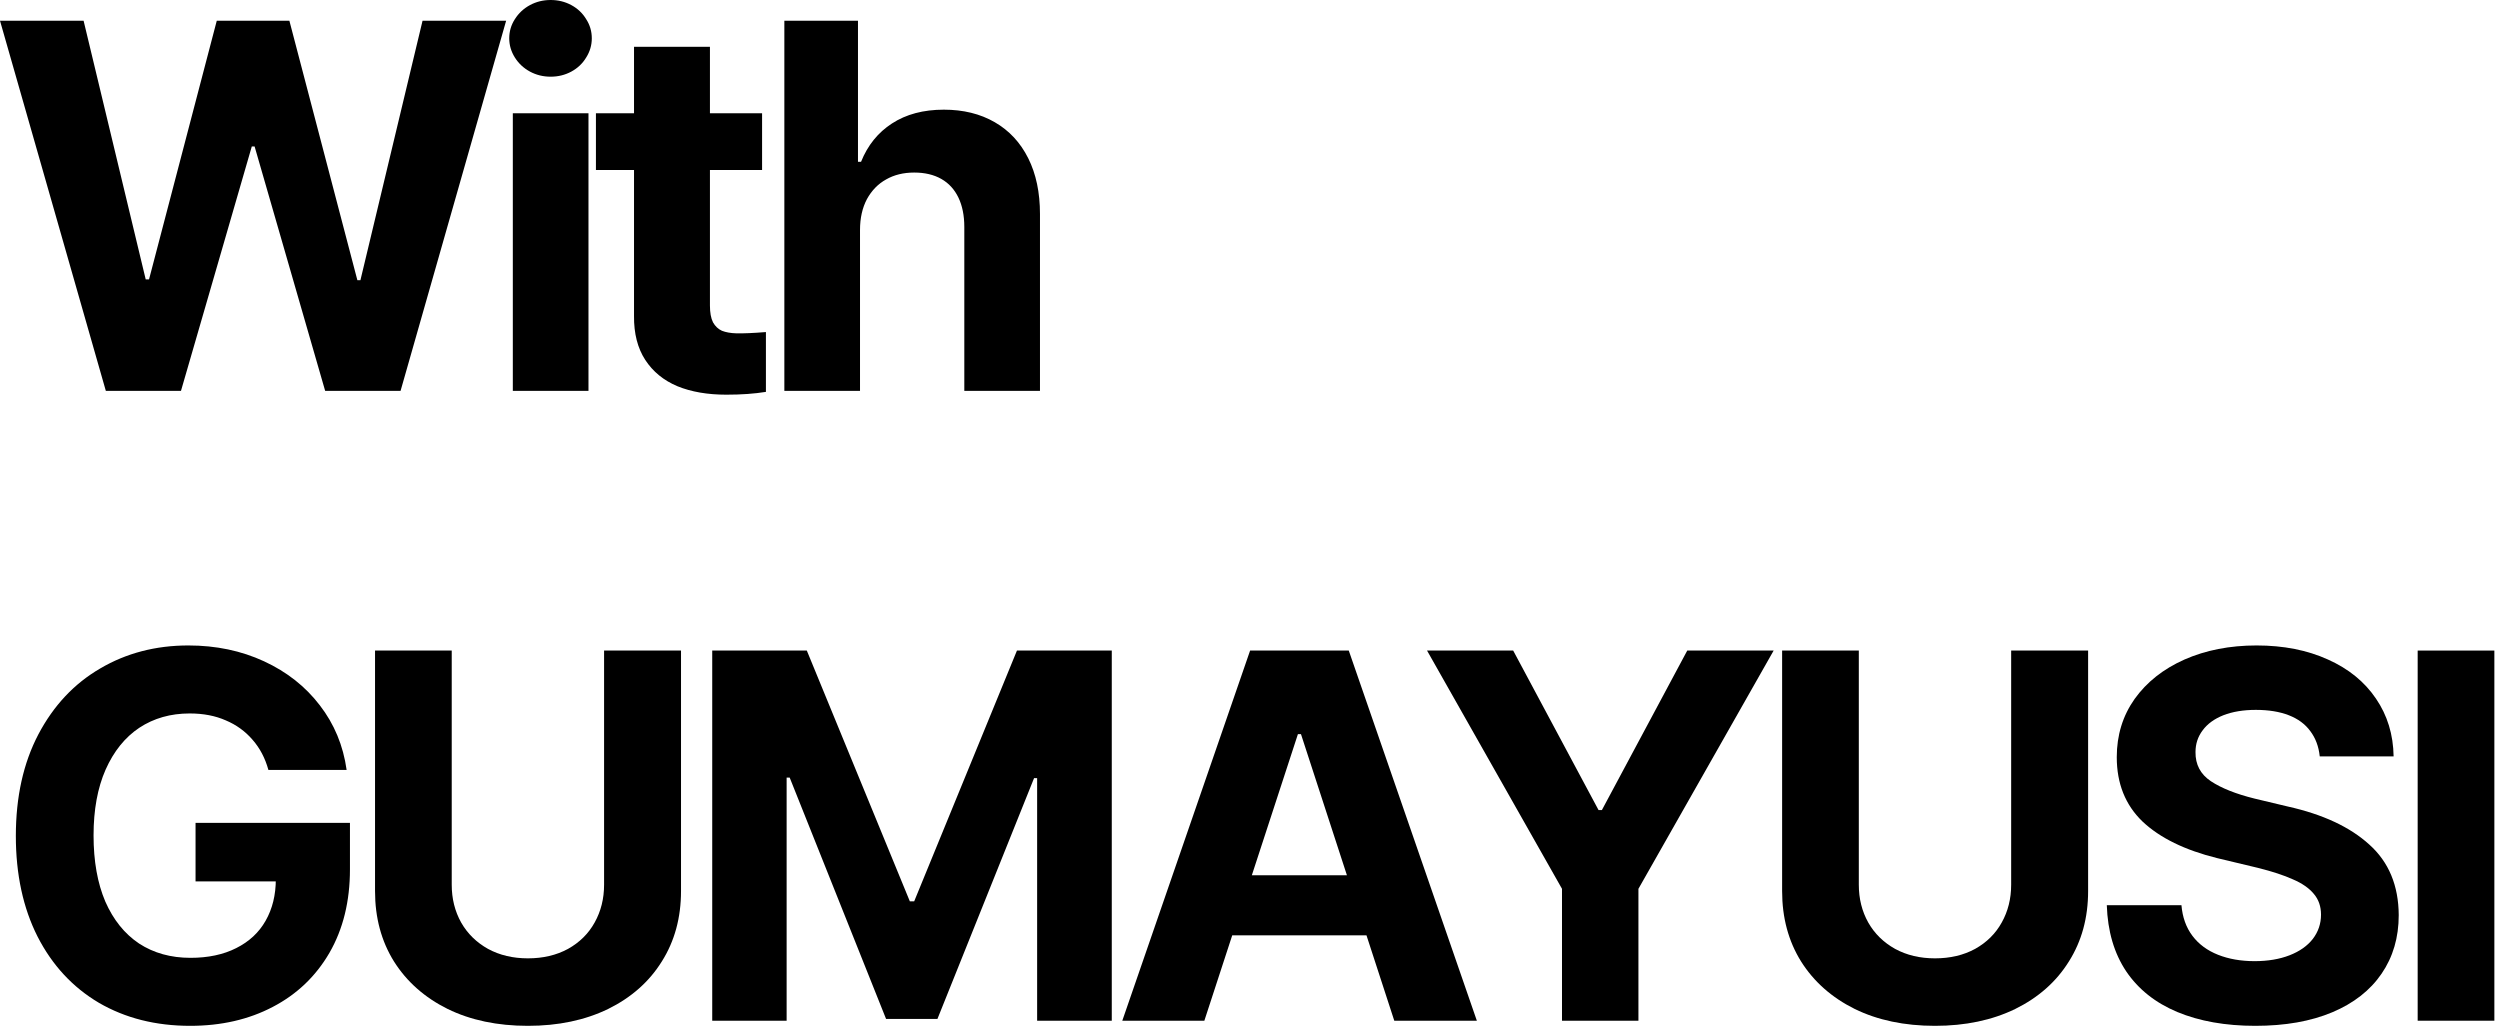
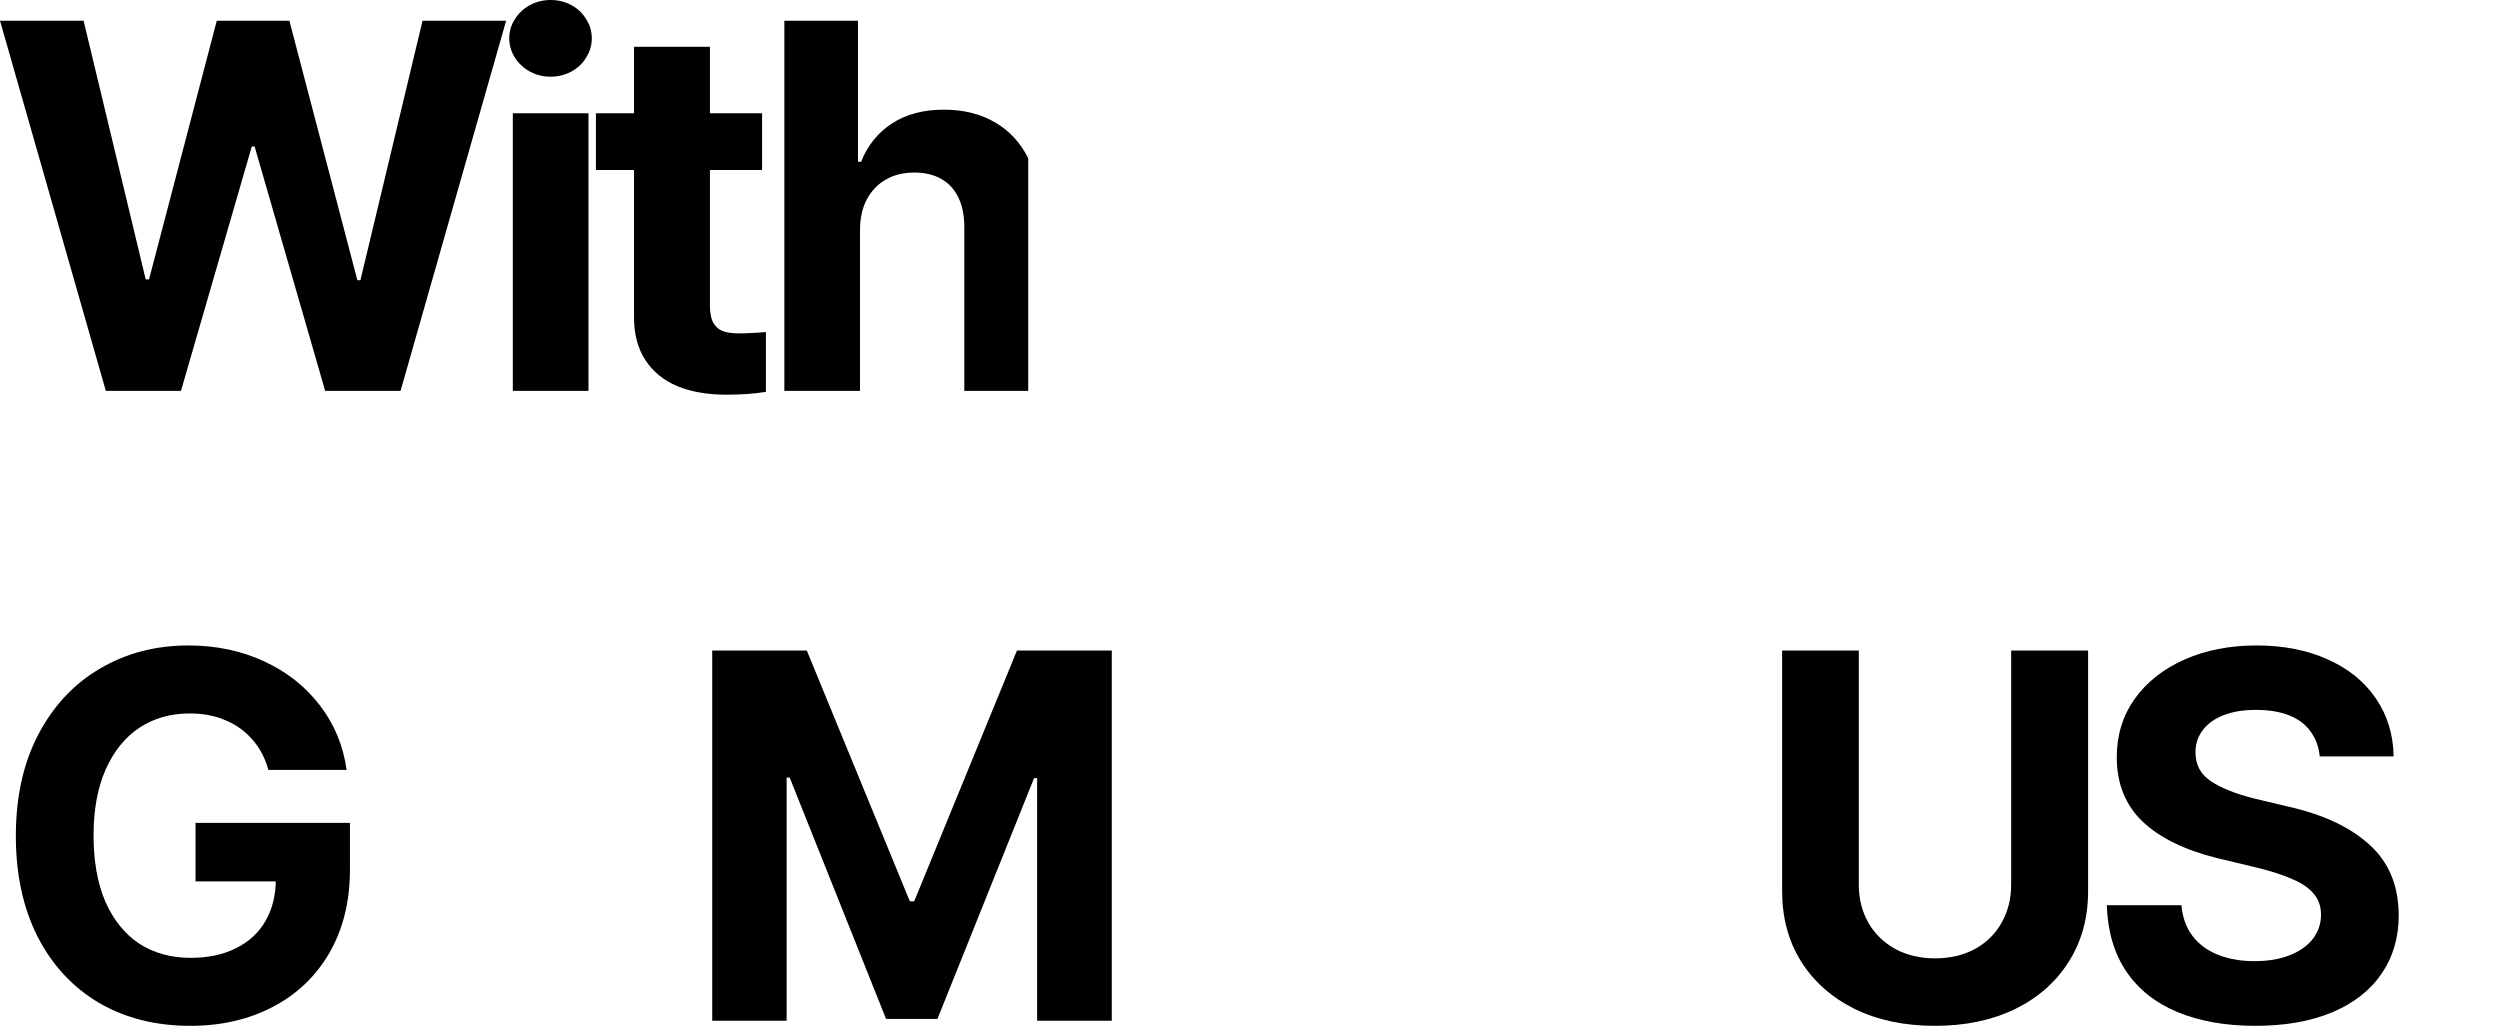
<svg xmlns="http://www.w3.org/2000/svg" fill="none" height="100%" overflow="visible" preserveAspectRatio="none" style="display: block;" viewBox="0 0 204 84" width="100%">
  <g id="Vector">
    <path d="M0 1.69H6.821L11.89 22.799H12.161L17.689 1.69H23.613L29.161 22.862H29.411L34.48 1.69H41.301L32.686 31.894H26.533L20.776 11.952H20.546L14.768 31.894H8.636L0 1.69Z" fill="black" />
    <path d="M41.846 9.241H48.02V31.894H41.846V9.241ZM44.933 6.258C44.321 6.258 43.758 6.119 43.243 5.841C42.729 5.562 42.319 5.18 42.013 4.693C41.707 4.207 41.554 3.685 41.554 3.129C41.554 2.559 41.707 2.037 42.013 1.564C42.319 1.078 42.729 0.695 43.243 0.417C43.758 0.139 44.321 0 44.933 0C45.545 0 46.108 0.139 46.623 0.417C47.137 0.695 47.54 1.078 47.832 1.564C48.138 2.037 48.291 2.559 48.291 3.129C48.291 3.685 48.138 4.207 47.832 4.693C47.54 5.18 47.137 5.562 46.623 5.841C46.108 6.119 45.545 6.258 44.933 6.258Z" fill="black" />
    <path d="M62.186 13.871H48.628V9.241H62.186V13.871ZM57.931 3.817V24.927C57.931 25.511 58.014 25.97 58.181 26.303C58.362 26.623 58.605 26.853 58.911 26.992C59.231 27.117 59.62 27.186 60.079 27.2C60.663 27.214 61.47 27.179 62.499 27.096V31.977C61.567 32.13 60.489 32.206 59.266 32.206C57.736 32.206 56.408 31.977 55.282 31.518C54.155 31.045 53.279 30.329 52.653 29.37C52.028 28.41 51.722 27.214 51.736 25.782V3.817H57.931Z" fill="black" />
-     <path d="M70.177 31.894H64.003V1.69H70.011V13.204H70.261C70.803 11.855 71.645 10.812 72.785 10.075C73.939 9.324 75.351 8.949 77.019 8.949C78.605 8.949 79.988 9.289 81.17 9.971C82.352 10.652 83.263 11.632 83.903 12.912C84.543 14.191 84.862 15.707 84.862 17.459V31.894H78.688V18.523C78.688 17.591 78.528 16.792 78.208 16.124C77.888 15.457 77.423 14.949 76.811 14.601C76.199 14.254 75.462 14.08 74.6 14.08C73.724 14.08 72.959 14.268 72.305 14.643C71.652 15.005 71.13 15.54 70.741 16.249C70.365 16.959 70.177 17.8 70.177 18.773V31.894Z" fill="black" />
+     <path d="M70.177 31.894H64.003V1.69H70.011V13.204H70.261C70.803 11.855 71.645 10.812 72.785 10.075C73.939 9.324 75.351 8.949 77.019 8.949C78.605 8.949 79.988 9.289 81.17 9.971C82.352 10.652 83.263 11.632 83.903 12.912V31.894H78.688V18.523C78.688 17.591 78.528 16.792 78.208 16.124C77.888 15.457 77.423 14.949 76.811 14.601C76.199 14.254 75.462 14.08 74.6 14.08C73.724 14.08 72.959 14.268 72.305 14.643C71.652 15.005 71.13 15.54 70.741 16.249C70.365 16.959 70.177 17.8 70.177 18.773V31.894Z" fill="black" />
    <path d="M21.902 62.828C21.638 61.868 21.207 61.048 20.609 60.366C20.011 59.671 19.281 59.142 18.419 58.781C17.57 58.406 16.59 58.218 15.477 58.218C13.92 58.218 12.55 58.607 11.368 59.386C10.2 60.165 9.282 61.305 8.615 62.807C7.961 64.295 7.634 66.082 7.634 68.168C7.634 70.267 7.954 72.068 8.594 73.57C9.248 75.058 10.165 76.198 11.347 76.991C12.543 77.77 13.941 78.159 15.54 78.159C16.986 78.159 18.231 77.895 19.274 77.366C20.331 76.838 21.13 76.094 21.673 75.135C22.229 74.161 22.507 73.028 22.507 71.734L23.8 71.922H15.957V67.145H28.556V70.942C28.556 73.542 28 75.809 26.887 77.742C25.775 79.661 24.231 81.135 22.257 82.164C20.296 83.193 18.05 83.708 15.519 83.708C12.71 83.708 10.228 83.082 8.072 81.83C5.931 80.565 4.262 78.764 3.066 76.428C1.884 74.091 1.293 71.352 1.293 68.209C1.293 65.025 1.905 62.264 3.129 59.928C4.367 57.578 6.049 55.784 8.177 54.547C10.304 53.295 12.703 52.669 15.373 52.669C17.626 52.669 19.684 53.1 21.547 53.962C23.411 54.825 24.927 56.021 26.095 57.55C27.277 59.08 28.007 60.839 28.285 62.828H21.902Z" fill="black" />
-     <path d="M55.571 53.086V72.715C55.571 74.884 55.05 76.796 54.007 78.451C52.978 80.106 51.517 81.399 49.626 82.331C47.735 83.249 45.552 83.708 43.077 83.708C40.587 83.708 38.404 83.249 36.527 82.331C34.65 81.399 33.189 80.106 32.146 78.451C31.117 76.796 30.603 74.884 30.603 72.715V53.086H36.861V72.193C36.861 73.334 37.118 74.363 37.632 75.281C38.147 76.184 38.877 76.901 39.822 77.429C40.768 77.944 41.853 78.201 43.077 78.201C44.314 78.201 45.406 77.944 46.351 77.429C47.297 76.901 48.02 76.184 48.521 75.281C49.035 74.363 49.293 73.334 49.293 72.193V53.086H55.571Z" fill="black" />
    <path d="M65.836 53.086L74.243 73.549H74.597L82.983 53.086H90.721V83.29H84.63V63.495H84.38L76.495 83.144H72.303L64.439 63.453H64.189V83.29H58.118V53.086H65.836Z" fill="black" />
-     <path d="M91.579 83.29L102.009 53.086H110.06L120.511 83.29H113.773L106.16 59.907H105.909L98.275 83.29H91.579ZM114.065 71.422V76.323H97.941V71.422H114.065Z" fill="black" />
-     <path d="M123.475 53.086L130.442 66.103H130.713L137.68 53.086H144.73L133.696 72.527V83.29H127.459V72.527L116.446 53.086H123.475Z" fill="black" />
    <path d="M170.39 53.086V72.715C170.39 74.884 169.868 76.796 168.825 78.451C167.796 80.106 166.336 81.399 164.445 82.331C162.554 83.249 160.37 83.708 157.895 83.708C155.406 83.708 153.223 83.249 151.345 82.331C149.468 81.399 148.008 80.106 146.965 78.451C145.936 76.796 145.421 74.884 145.421 72.715V53.086H151.679V72.193C151.679 73.334 151.936 74.363 152.451 75.281C152.965 76.184 153.695 76.901 154.641 77.429C155.587 77.944 156.671 78.201 157.895 78.201C159.133 78.201 160.224 77.944 161.17 77.429C162.116 76.901 162.839 76.184 163.339 75.281C163.854 74.363 164.111 73.334 164.111 72.193V53.086H170.39Z" fill="black" />
    <path d="M189.291 61.722C189.207 60.916 188.95 60.227 188.519 59.657C188.102 59.087 187.518 58.656 186.767 58.364C186.016 58.072 185.119 57.926 184.076 57.926C183.061 57.926 182.178 58.072 181.427 58.364C180.69 58.656 180.126 59.066 179.737 59.594C179.348 60.109 179.153 60.7 179.153 61.367C179.139 62.383 179.556 63.175 180.405 63.745C181.267 64.316 182.456 64.788 183.971 65.164L186.683 65.811C189.548 66.45 191.766 67.486 193.337 68.918C194.923 70.337 195.722 72.256 195.736 74.676C195.736 76.497 195.27 78.09 194.338 79.452C193.407 80.815 192.065 81.865 190.313 82.602C188.56 83.339 186.468 83.708 184.034 83.708C181.6 83.708 179.48 83.332 177.672 82.581C175.878 81.83 174.488 80.725 173.5 79.265C172.513 77.791 171.984 75.99 171.915 73.862H178.006C178.089 74.849 178.388 75.684 178.903 76.365C179.417 77.047 180.113 77.561 180.989 77.909C181.865 78.256 182.859 78.43 183.971 78.43C185.056 78.43 186.009 78.27 186.829 77.951C187.65 77.631 188.282 77.186 188.727 76.615C189.172 76.031 189.395 75.371 189.395 74.634C189.395 73.966 189.2 73.403 188.811 72.944C188.421 72.472 187.851 72.075 187.1 71.755C186.363 71.422 185.411 71.109 184.243 70.817L180.926 70.024C178.284 69.37 176.254 68.376 174.835 67.041C173.431 65.692 172.728 63.94 172.728 61.785C172.728 59.991 173.215 58.406 174.189 57.029C175.176 55.652 176.532 54.581 178.256 53.816C179.994 53.052 181.955 52.669 184.138 52.669C186.336 52.669 188.275 53.052 189.958 53.816C191.641 54.567 192.948 55.631 193.88 57.008C194.811 58.371 195.291 59.942 195.319 61.722H189.291Z" fill="black" />
-     <path d="M203.54 83.29H197.282V53.086H203.54V83.29Z" fill="black" />
  </g>
</svg>